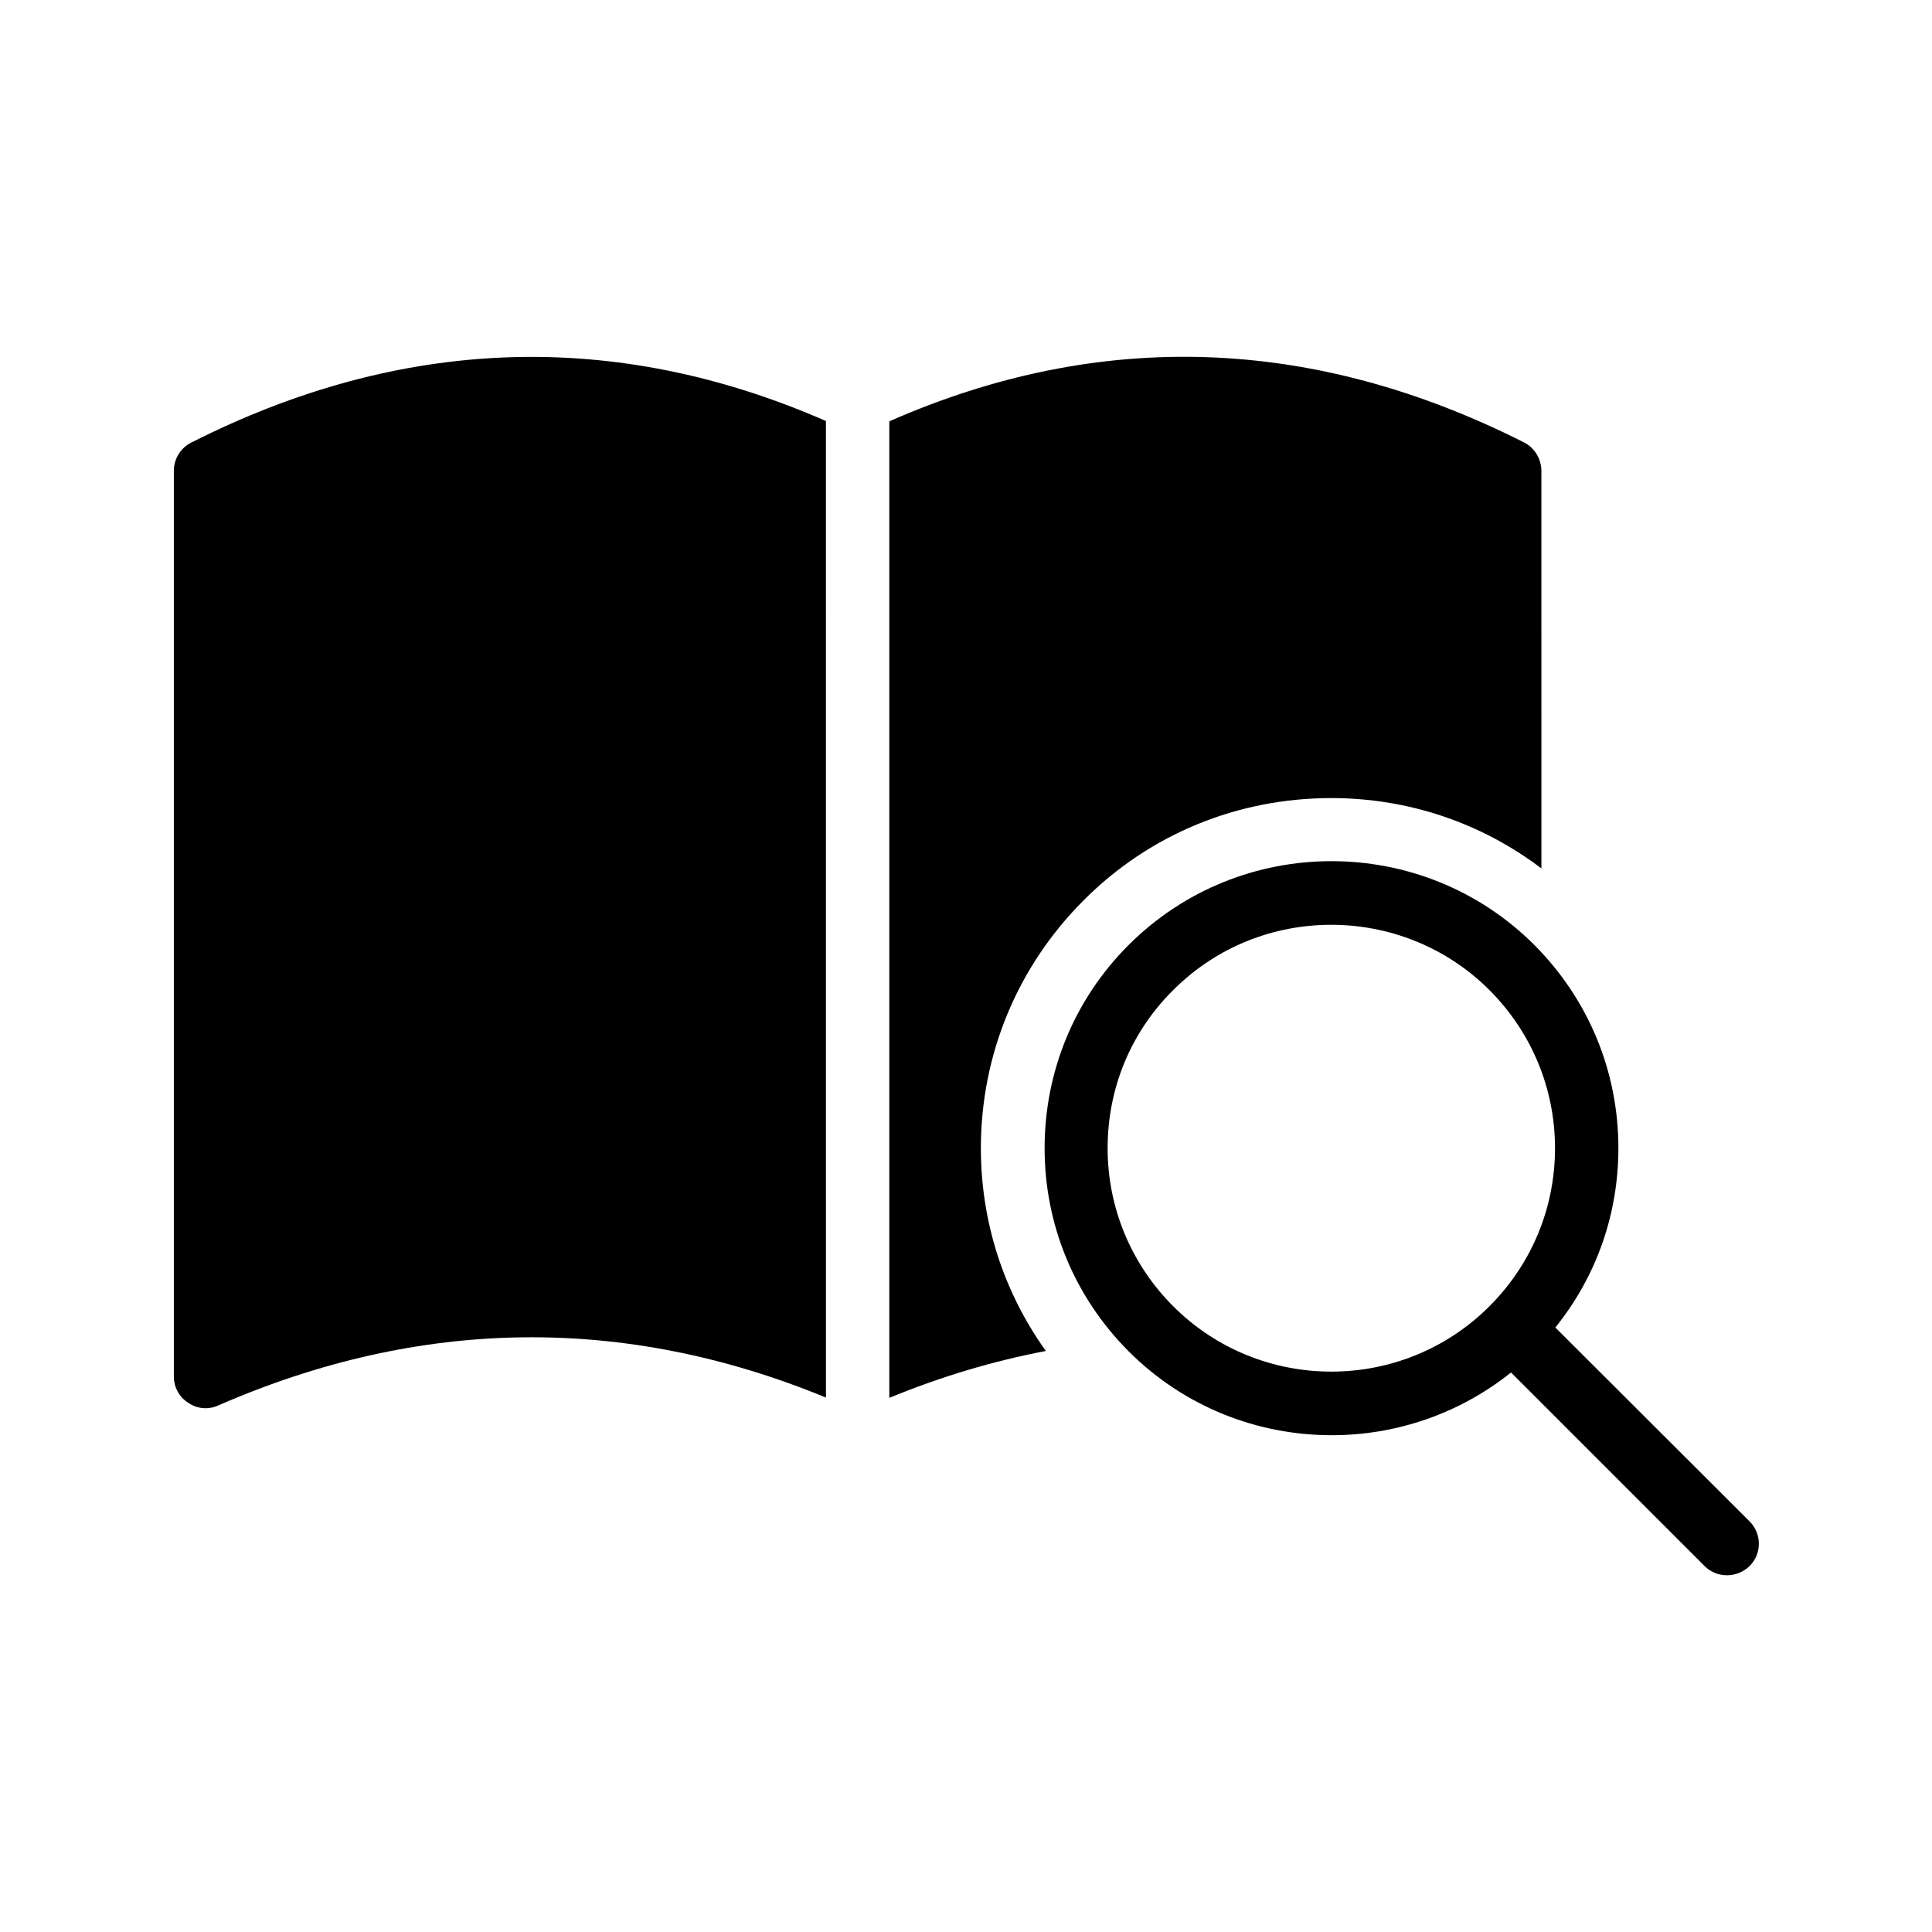
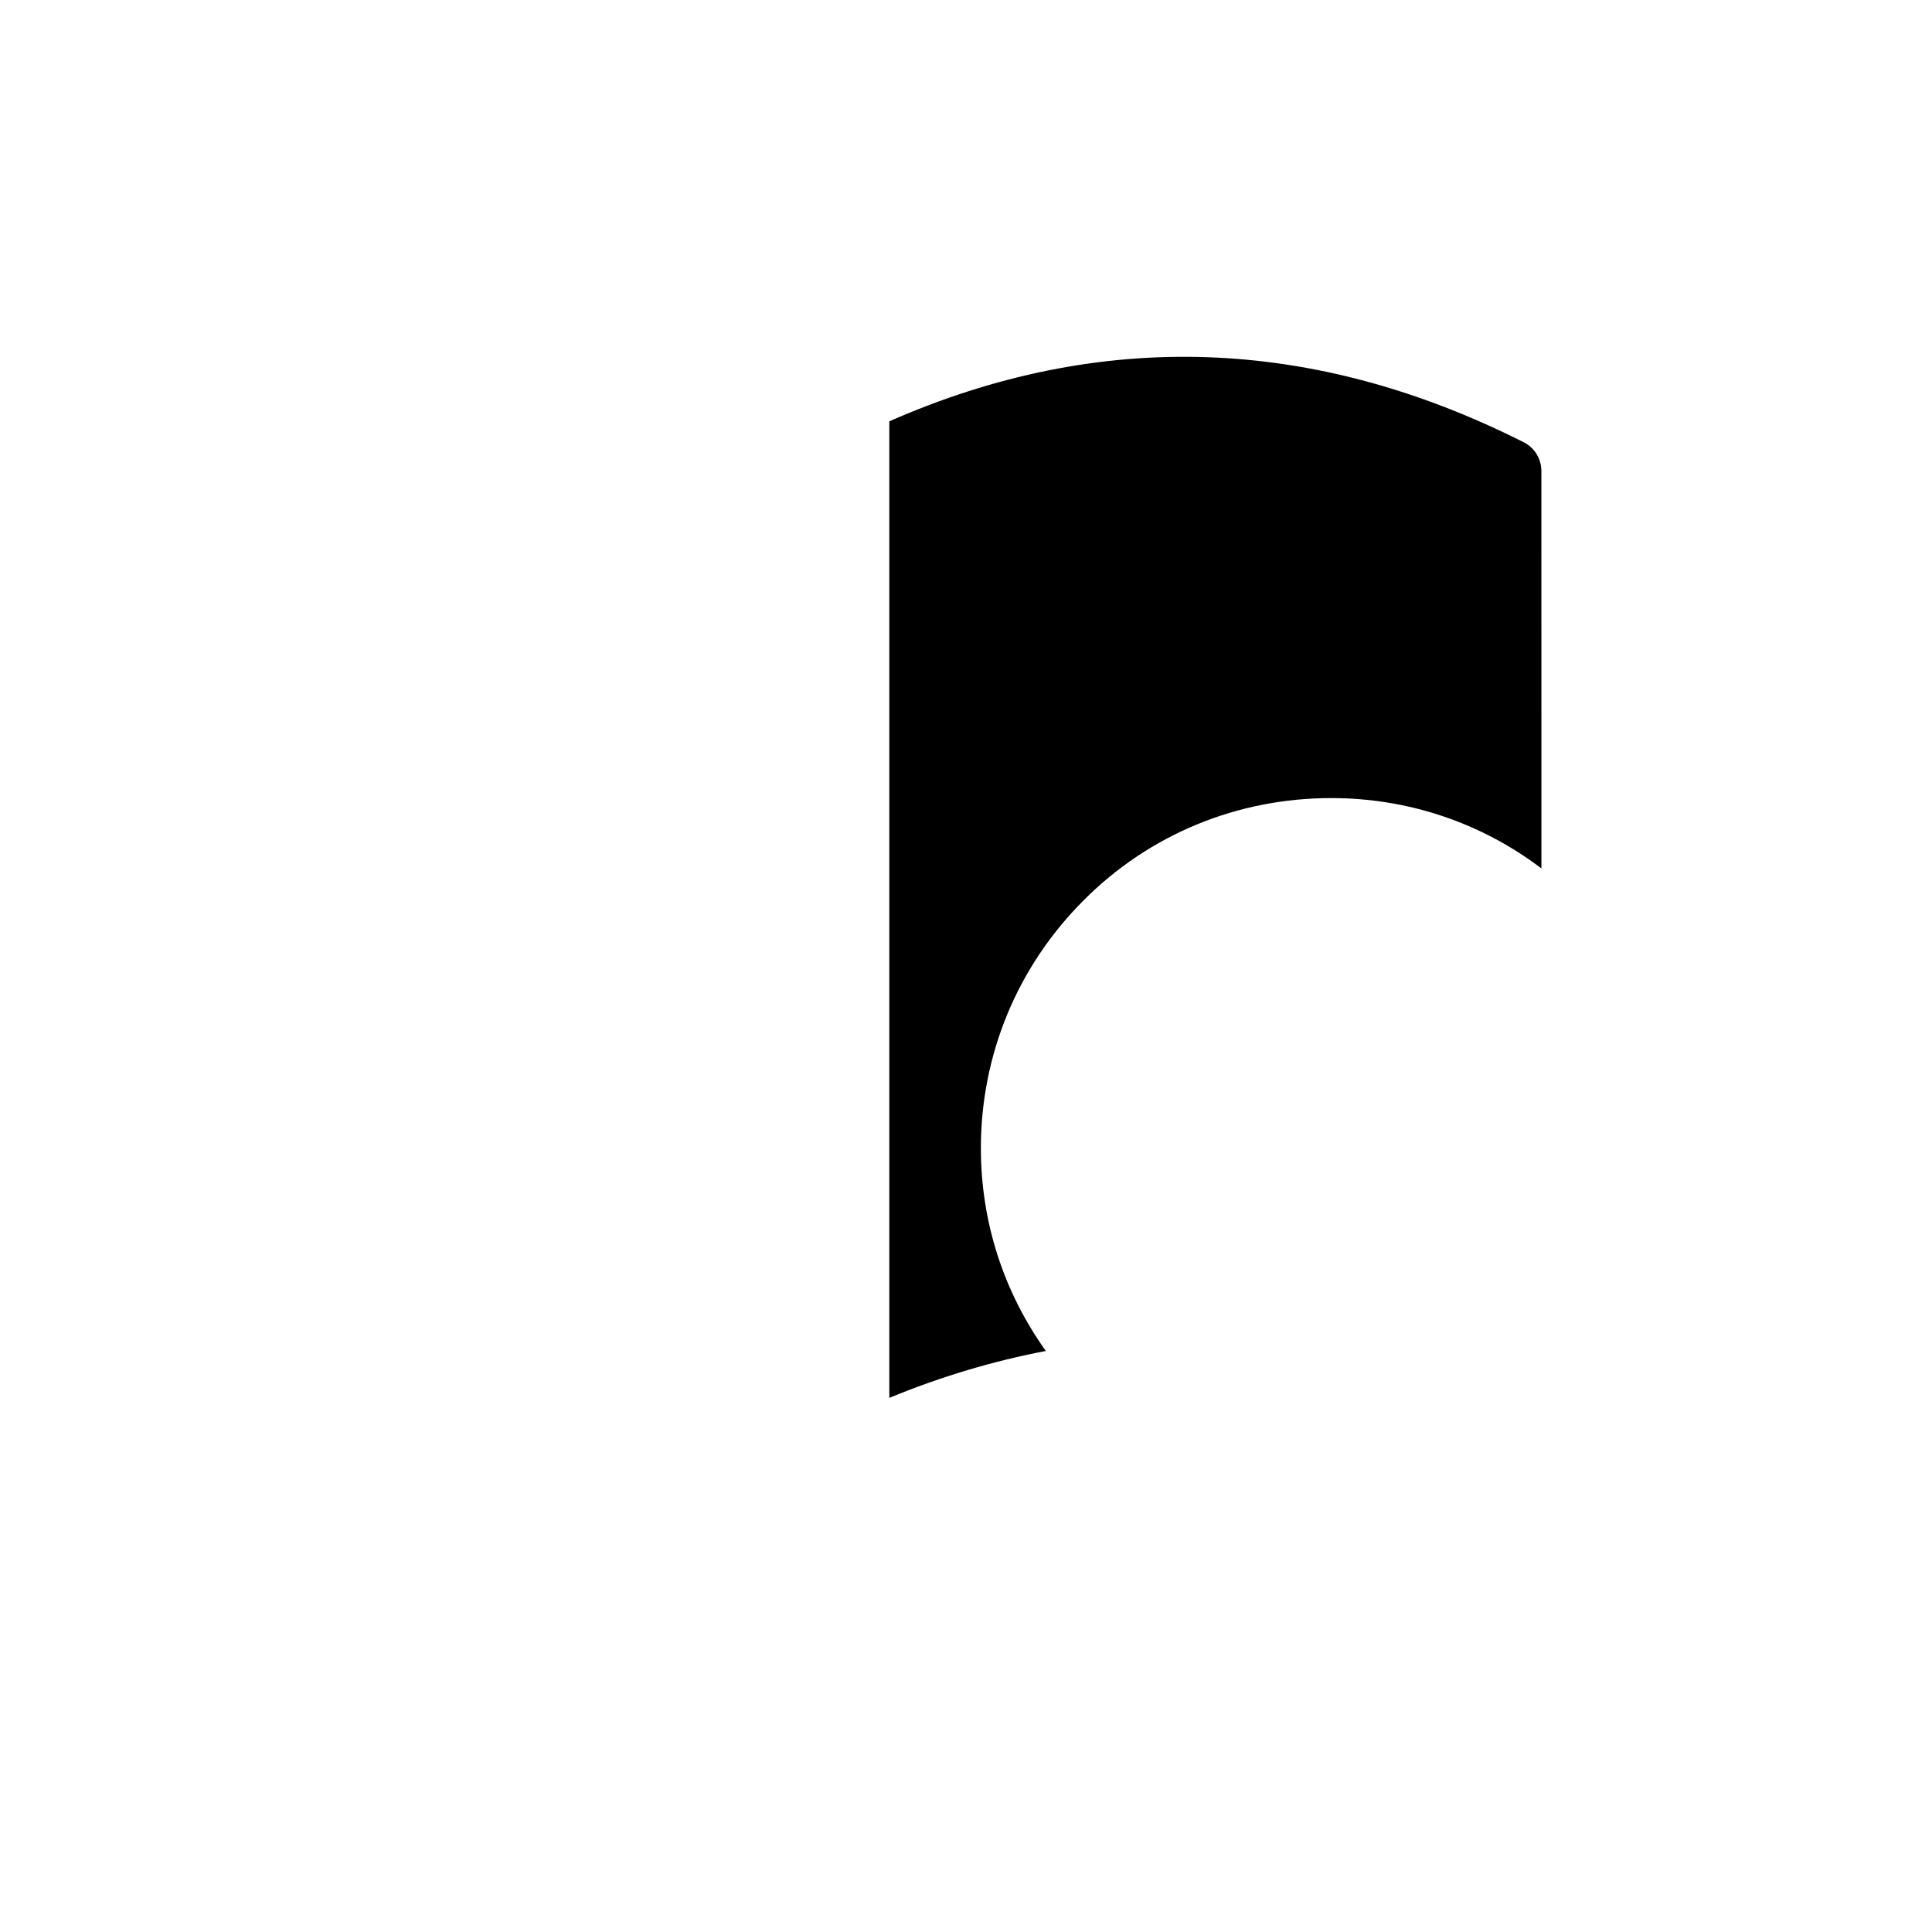
<svg xmlns="http://www.w3.org/2000/svg" fill="#000000" width="800px" height="800px" version="1.1" viewBox="144 144 512 512">
  <g>
-     <path d="m193.94 515.79c2.352 1.594 5.289 1.848 7.894 0.672 53.488-23.344 107.56-24.098 161.05-2.098l-0.004-258.79c-55.84-24.434-112.43-22.504-168.19 5.711-2.856 1.426-4.617 4.363-4.617 7.473v240.07c0 2.769 1.426 5.457 3.863 6.965z" />
    <path d="m431.15 382.62c17.465-17.551 40.809-27.121 65.664-27.121 20.402 0 39.719 6.551 55.672 18.641l-0.004-105.3c0-3.191-1.762-6.129-4.535-7.559-55.84-28.215-112.35-30.23-168.27-5.625v258.79c13.855-5.711 27.793-9.824 41.48-12.426-11.168-15.617-17.215-34.176-17.215-53.738 0.004-24.773 9.66-48.113 27.211-65.664z" />
-     <path d="m556.18 495.8c10.832-13.434 16.711-29.977 16.711-47.527 0-20.32-7.894-39.383-22.25-53.824-29.641-29.641-77.922-29.641-107.56 0-14.359 14.359-22.25 33.504-22.25 53.824 0 20.32 7.894 39.383 22.25 53.824 14.863 14.863 34.344 22.25 53.824 22.25 16.879 0 33.672-5.543 47.527-16.625l51.305 51.305c1.68 1.68 3.777 2.434 5.961 2.434 2.184 0 4.281-0.84 5.961-2.434 3.273-3.273 3.273-8.566 0-11.84zm-17.465-5.625c-23.09 23.09-60.711 23.09-83.801 0-11.168-11.168-17.383-26.113-17.383-41.898 0-15.871 6.129-30.73 17.383-41.898 11.586-11.586 26.703-17.297 41.898-17.297 15.199 0 30.398 5.793 41.898 17.297 11.168 11.168 17.383 26.113 17.383 41.898 0 15.867-6.211 30.73-17.379 41.898z" />
  </g>
</svg>